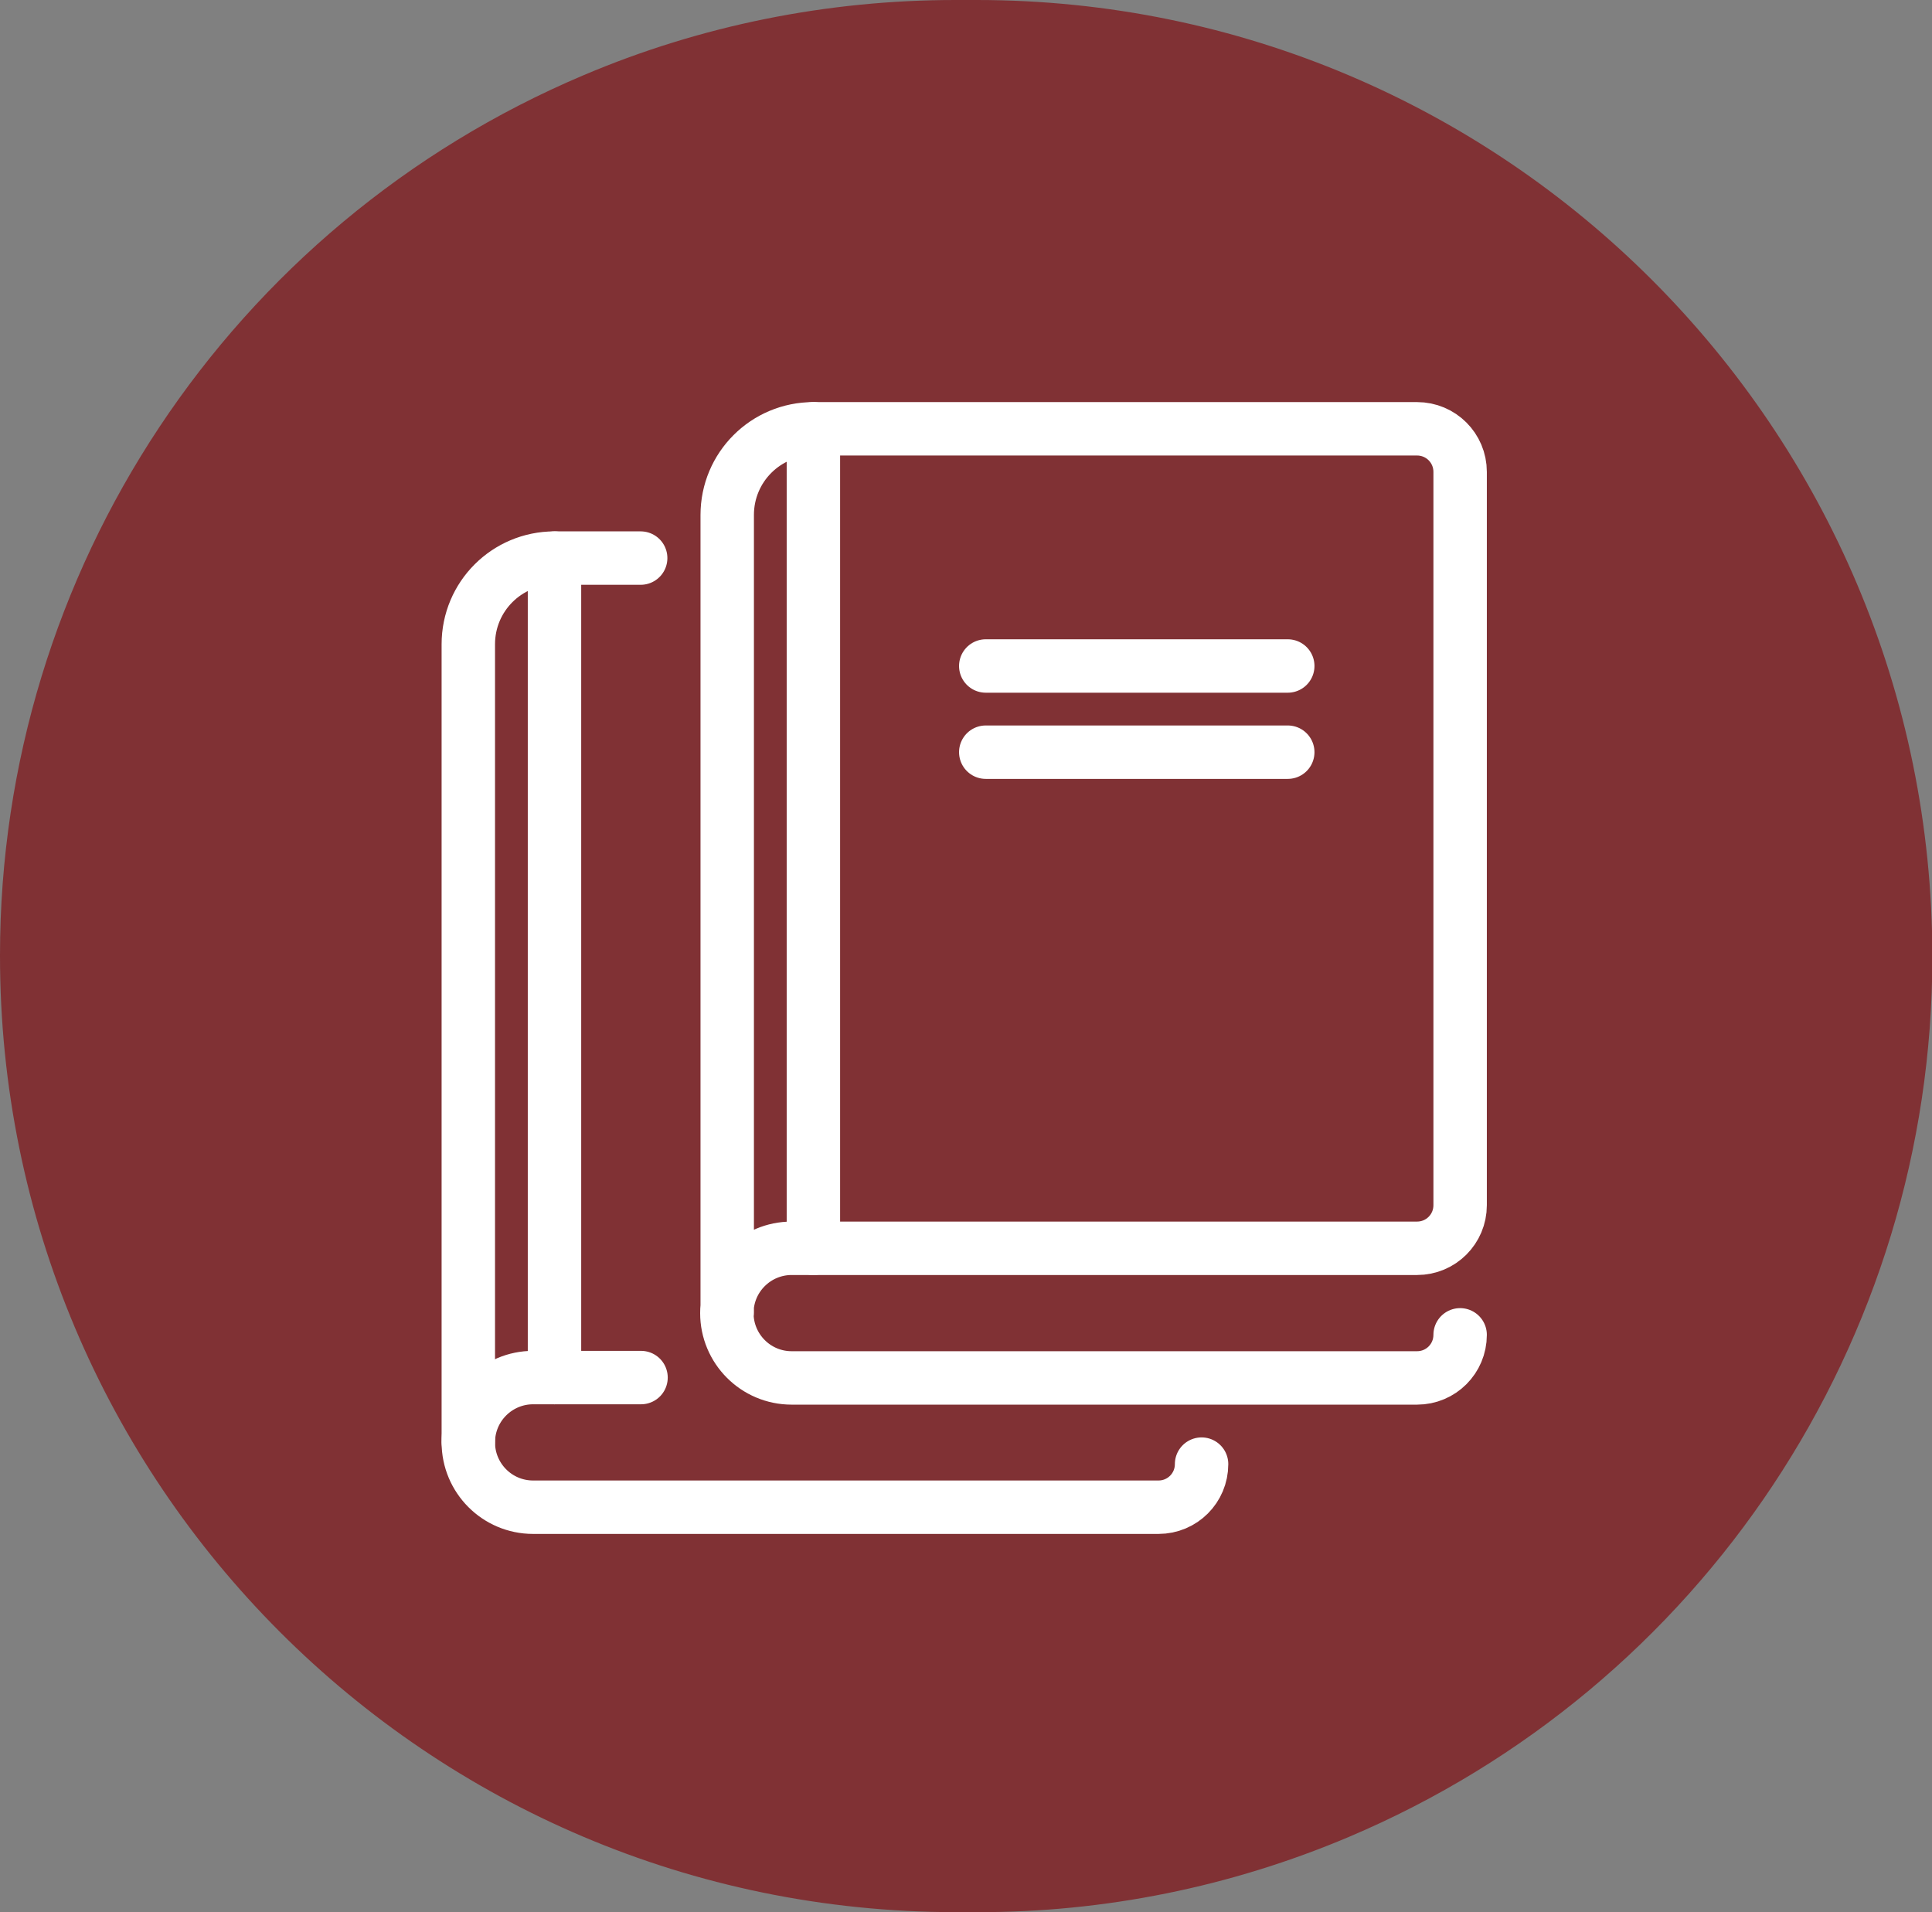
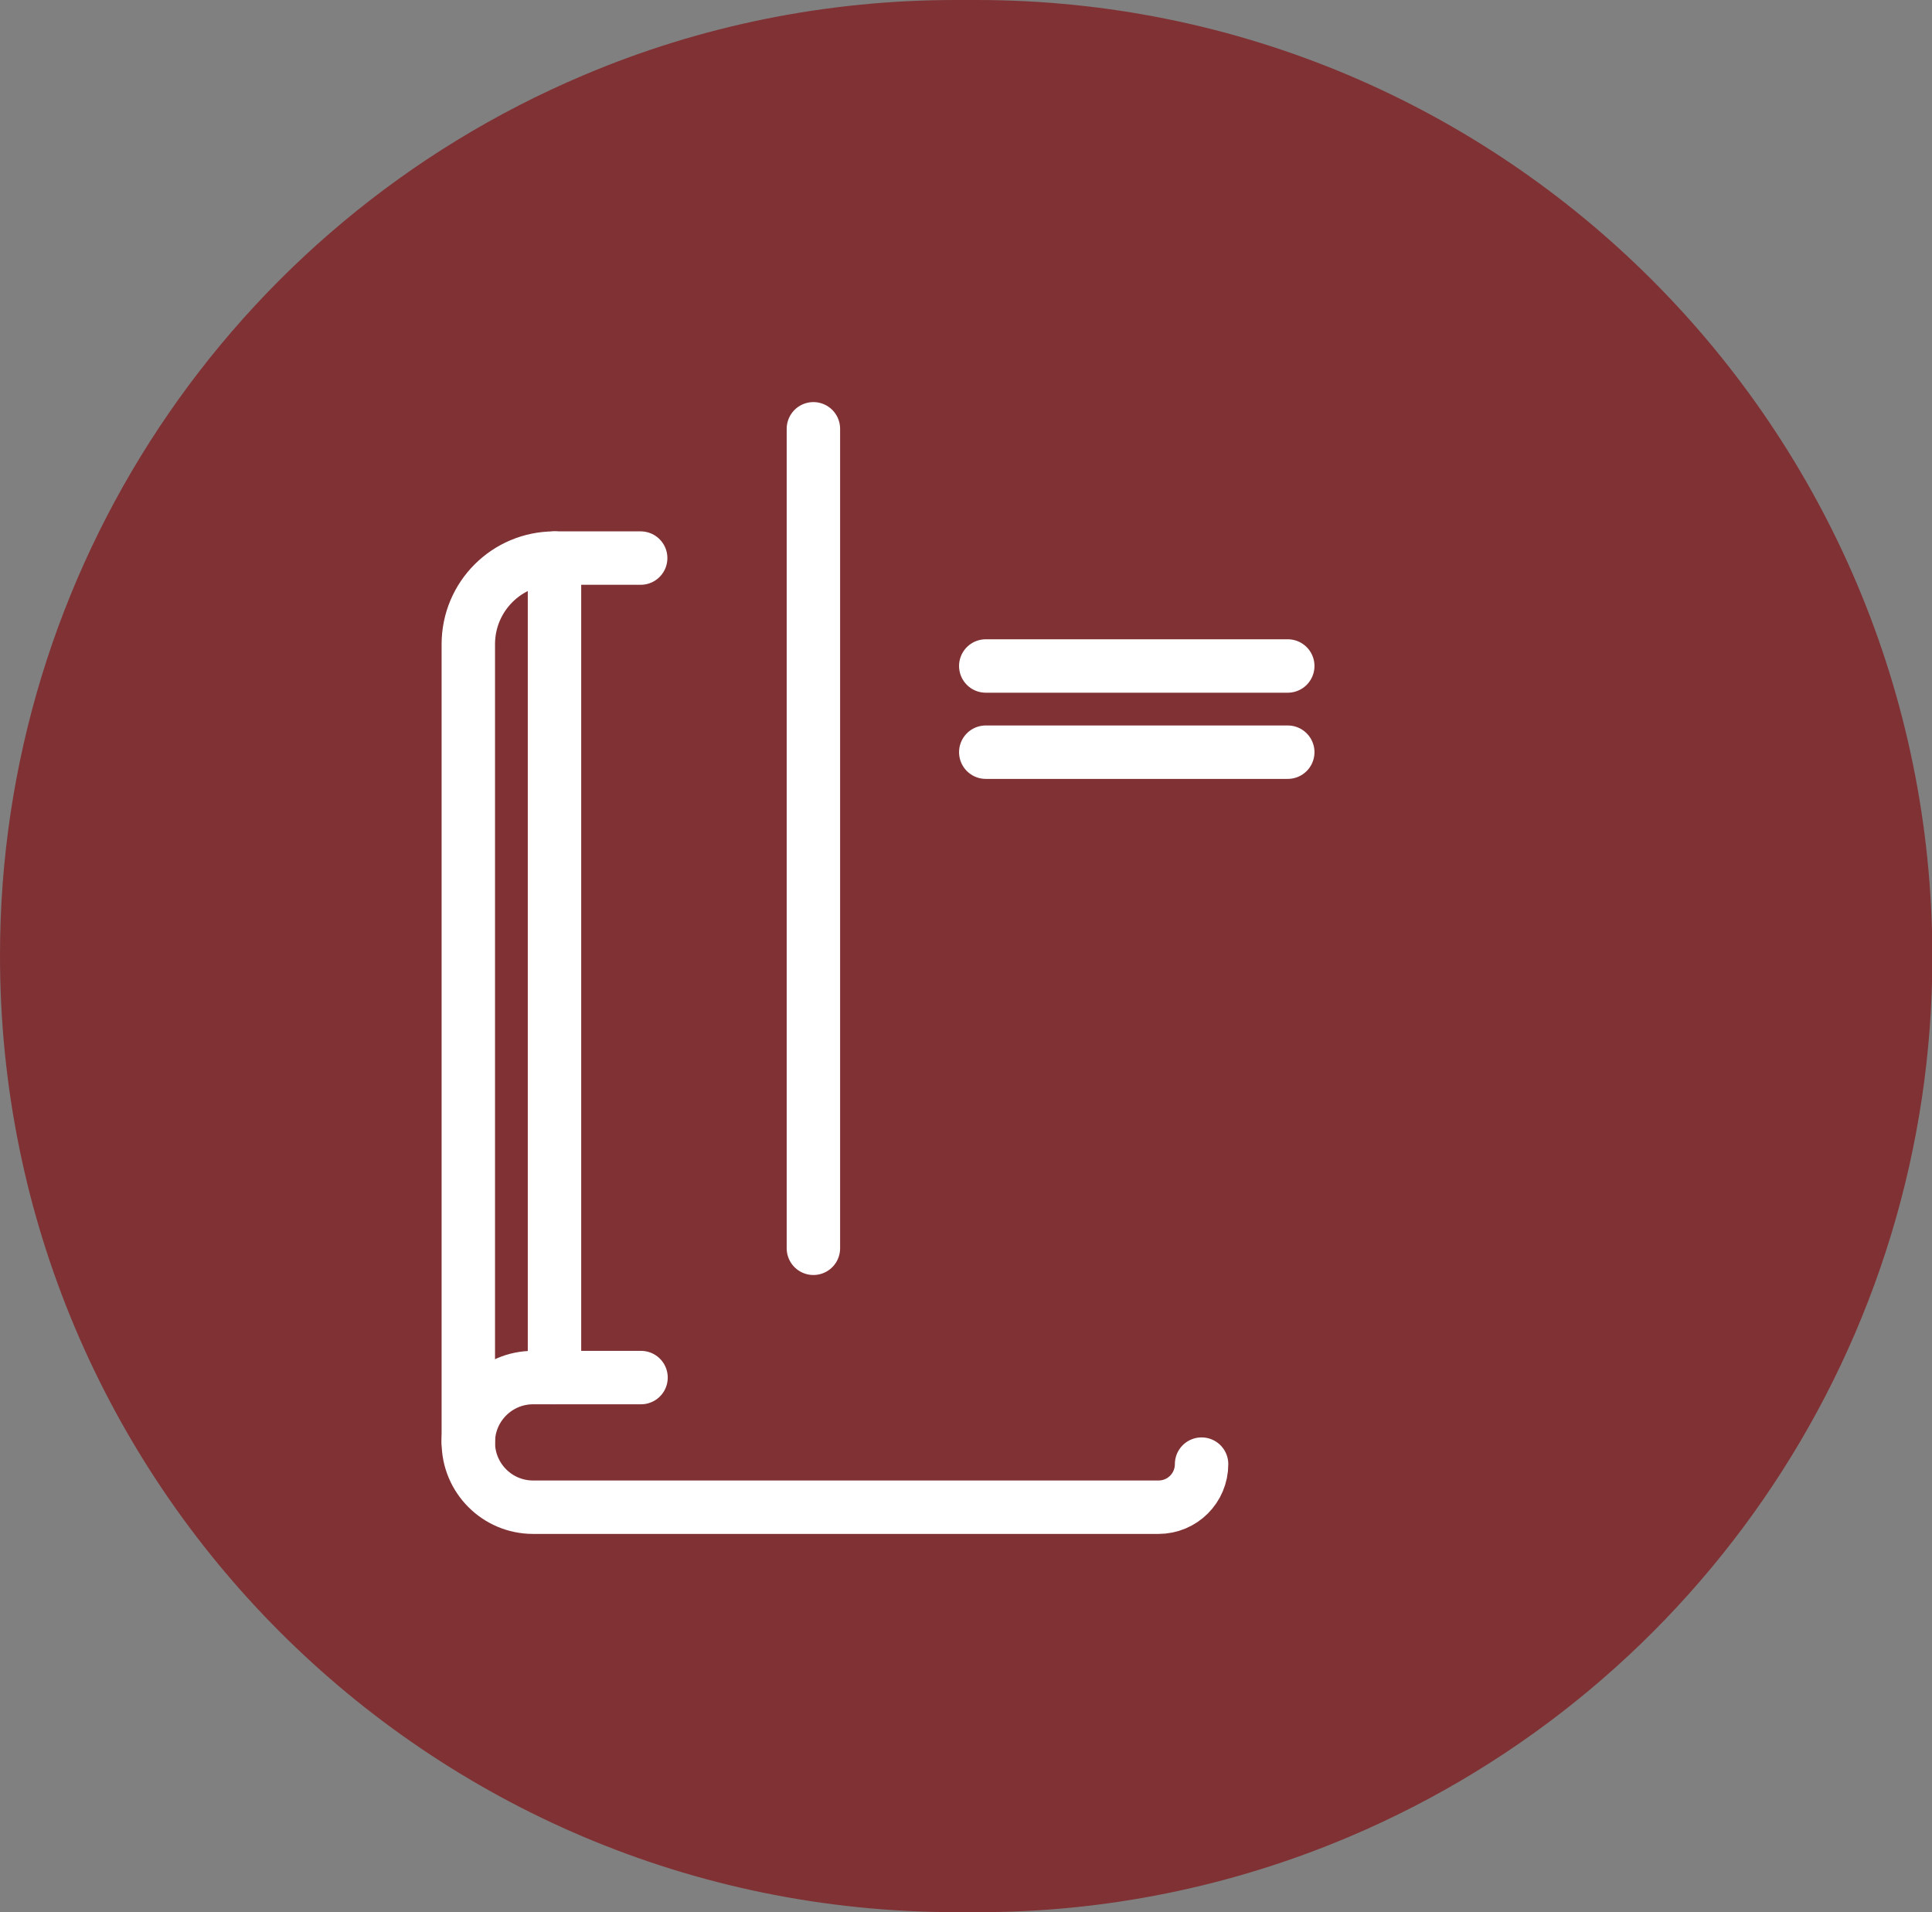
<svg xmlns="http://www.w3.org/2000/svg" id="Layer_2" data-name="Layer 2" viewBox="0 0 54.25 53.69">
  <rect x="0" y="0" width="54.25" height="53.69" fill="#808080" stroke="none" />
  <defs>
    <style> .cls-1 { fill: #803134; } .cls-2 { fill: none; stroke: #fff; stroke-linecap: round; stroke-linejoin: round; stroke-width: 1.5px; } </style>
  </defs>
  <g id="Layer_1-2" data-name="Layer 1">
    <g>
      <path class="cls-1" d="M27.42,53.69h-.59C12,53.68-.01,41.65,0,26.82,0,16.04,6.46,6.31,16.39,2.11,19.69,.71,23.24,0,26.83,0h.59c14.83,0,26.84,12.04,26.84,26.87,0,10.78-6.46,20.51-16.39,24.71-3.31,1.4-6.86,2.12-10.45,2.11Z" />
      <g>
-         <path class="cls-2" d="M20.42,36.86V14.46c0-1.34,1.08-2.42,2.42-2.42h16.95c.67,0,1.21,.54,1.21,1.21v20.59c0,.67-.54,1.21-1.21,1.21H22.23c-1,0-1.82,.81-1.82,1.82h0c0,1,.81,1.82,1.82,1.82h17.56c.67,0,1.21-.54,1.21-1.21h0" />
-         <path class="cls-2" d="M18,38.68h-3.03c-1,0-1.82,.81-1.82,1.82h0c0,1,.81,1.82,1.82,1.82h17.56c.67,0,1.21-.54,1.21-1.21h0" />
+         <path class="cls-2" d="M18,38.68h-3.03c-1,0-1.82,.81-1.82,1.82c0,1,.81,1.82,1.82,1.82h17.56c.67,0,1.21-.54,1.21-1.21h0" />
        <path class="cls-2" d="M13.15,40.49V18.09c0-1.34,1.08-2.42,2.42-2.42h2.42" />
        <line class="cls-2" x1="22.84" y1="12.04" x2="22.84" y2="35.05" />
        <line class="cls-2" x1="15.57" y1="15.67" x2="15.57" y2="38.68" />
        <line class="cls-2" x1="27.68" y1="18.7" x2="36.16" y2="18.7" />
        <line class="cls-2" x1="27.68" y1="21.12" x2="36.16" y2="21.12" />
      </g>
    </g>
  </g>
</svg>